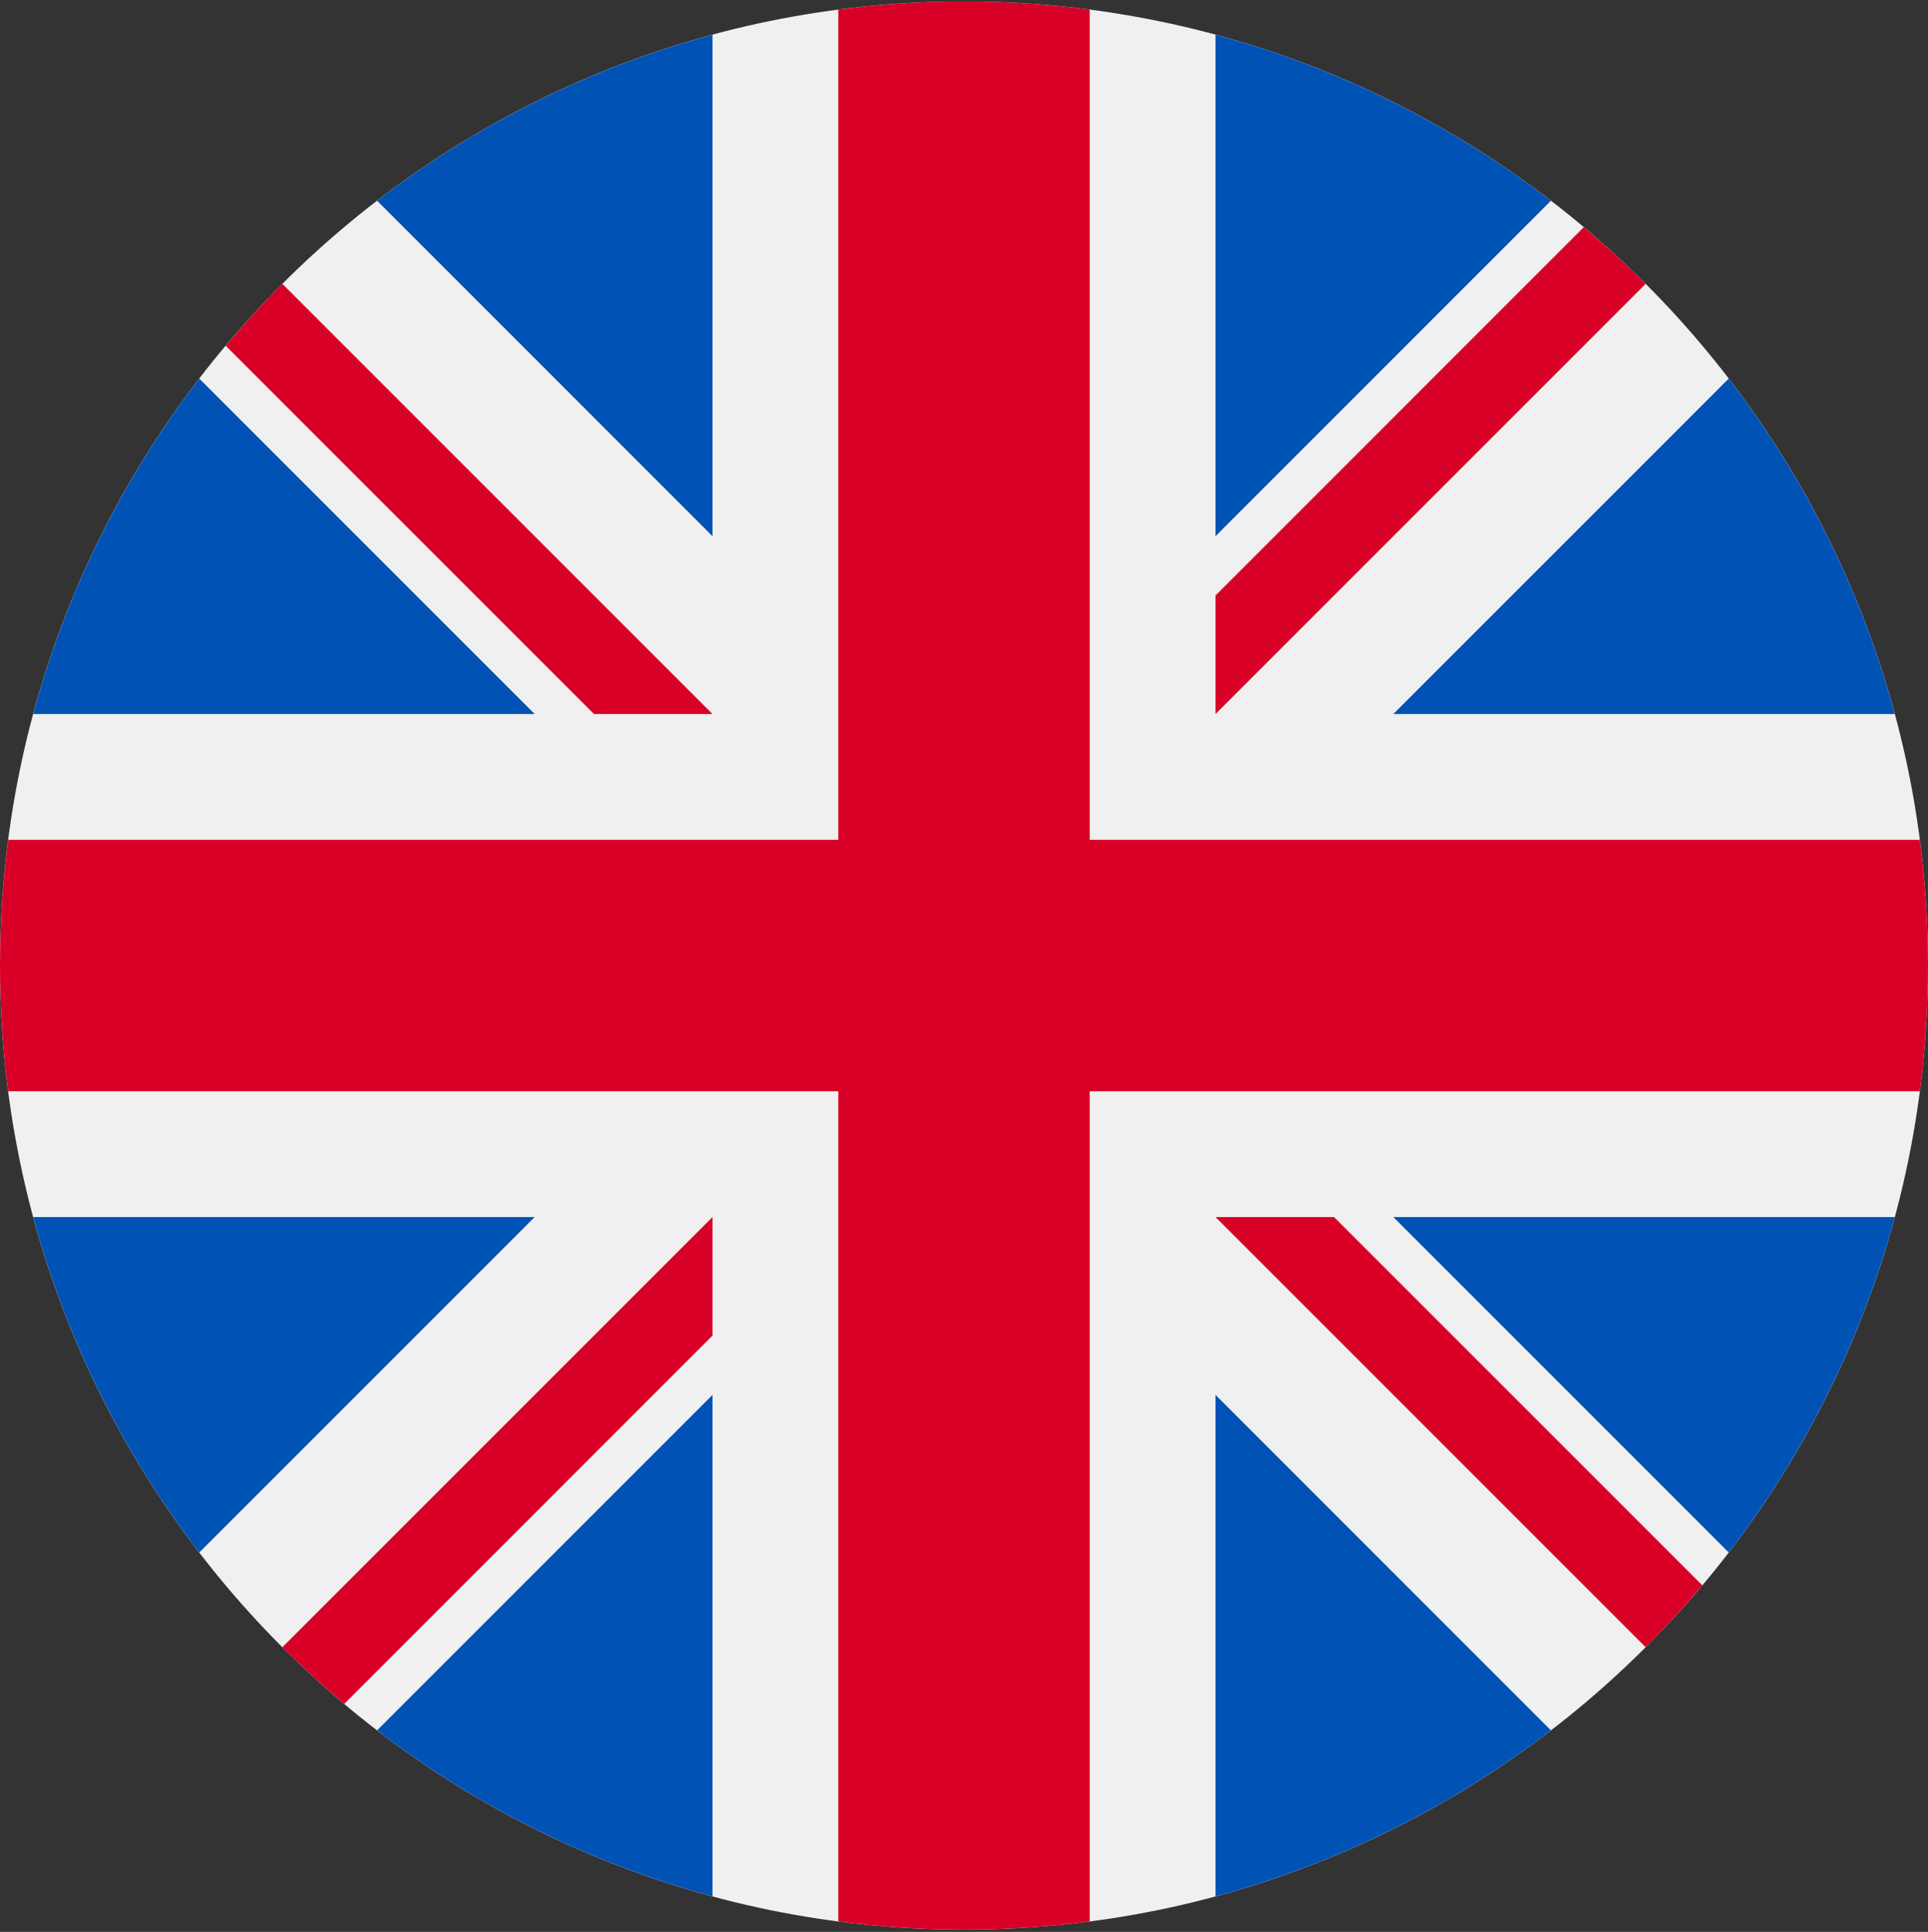
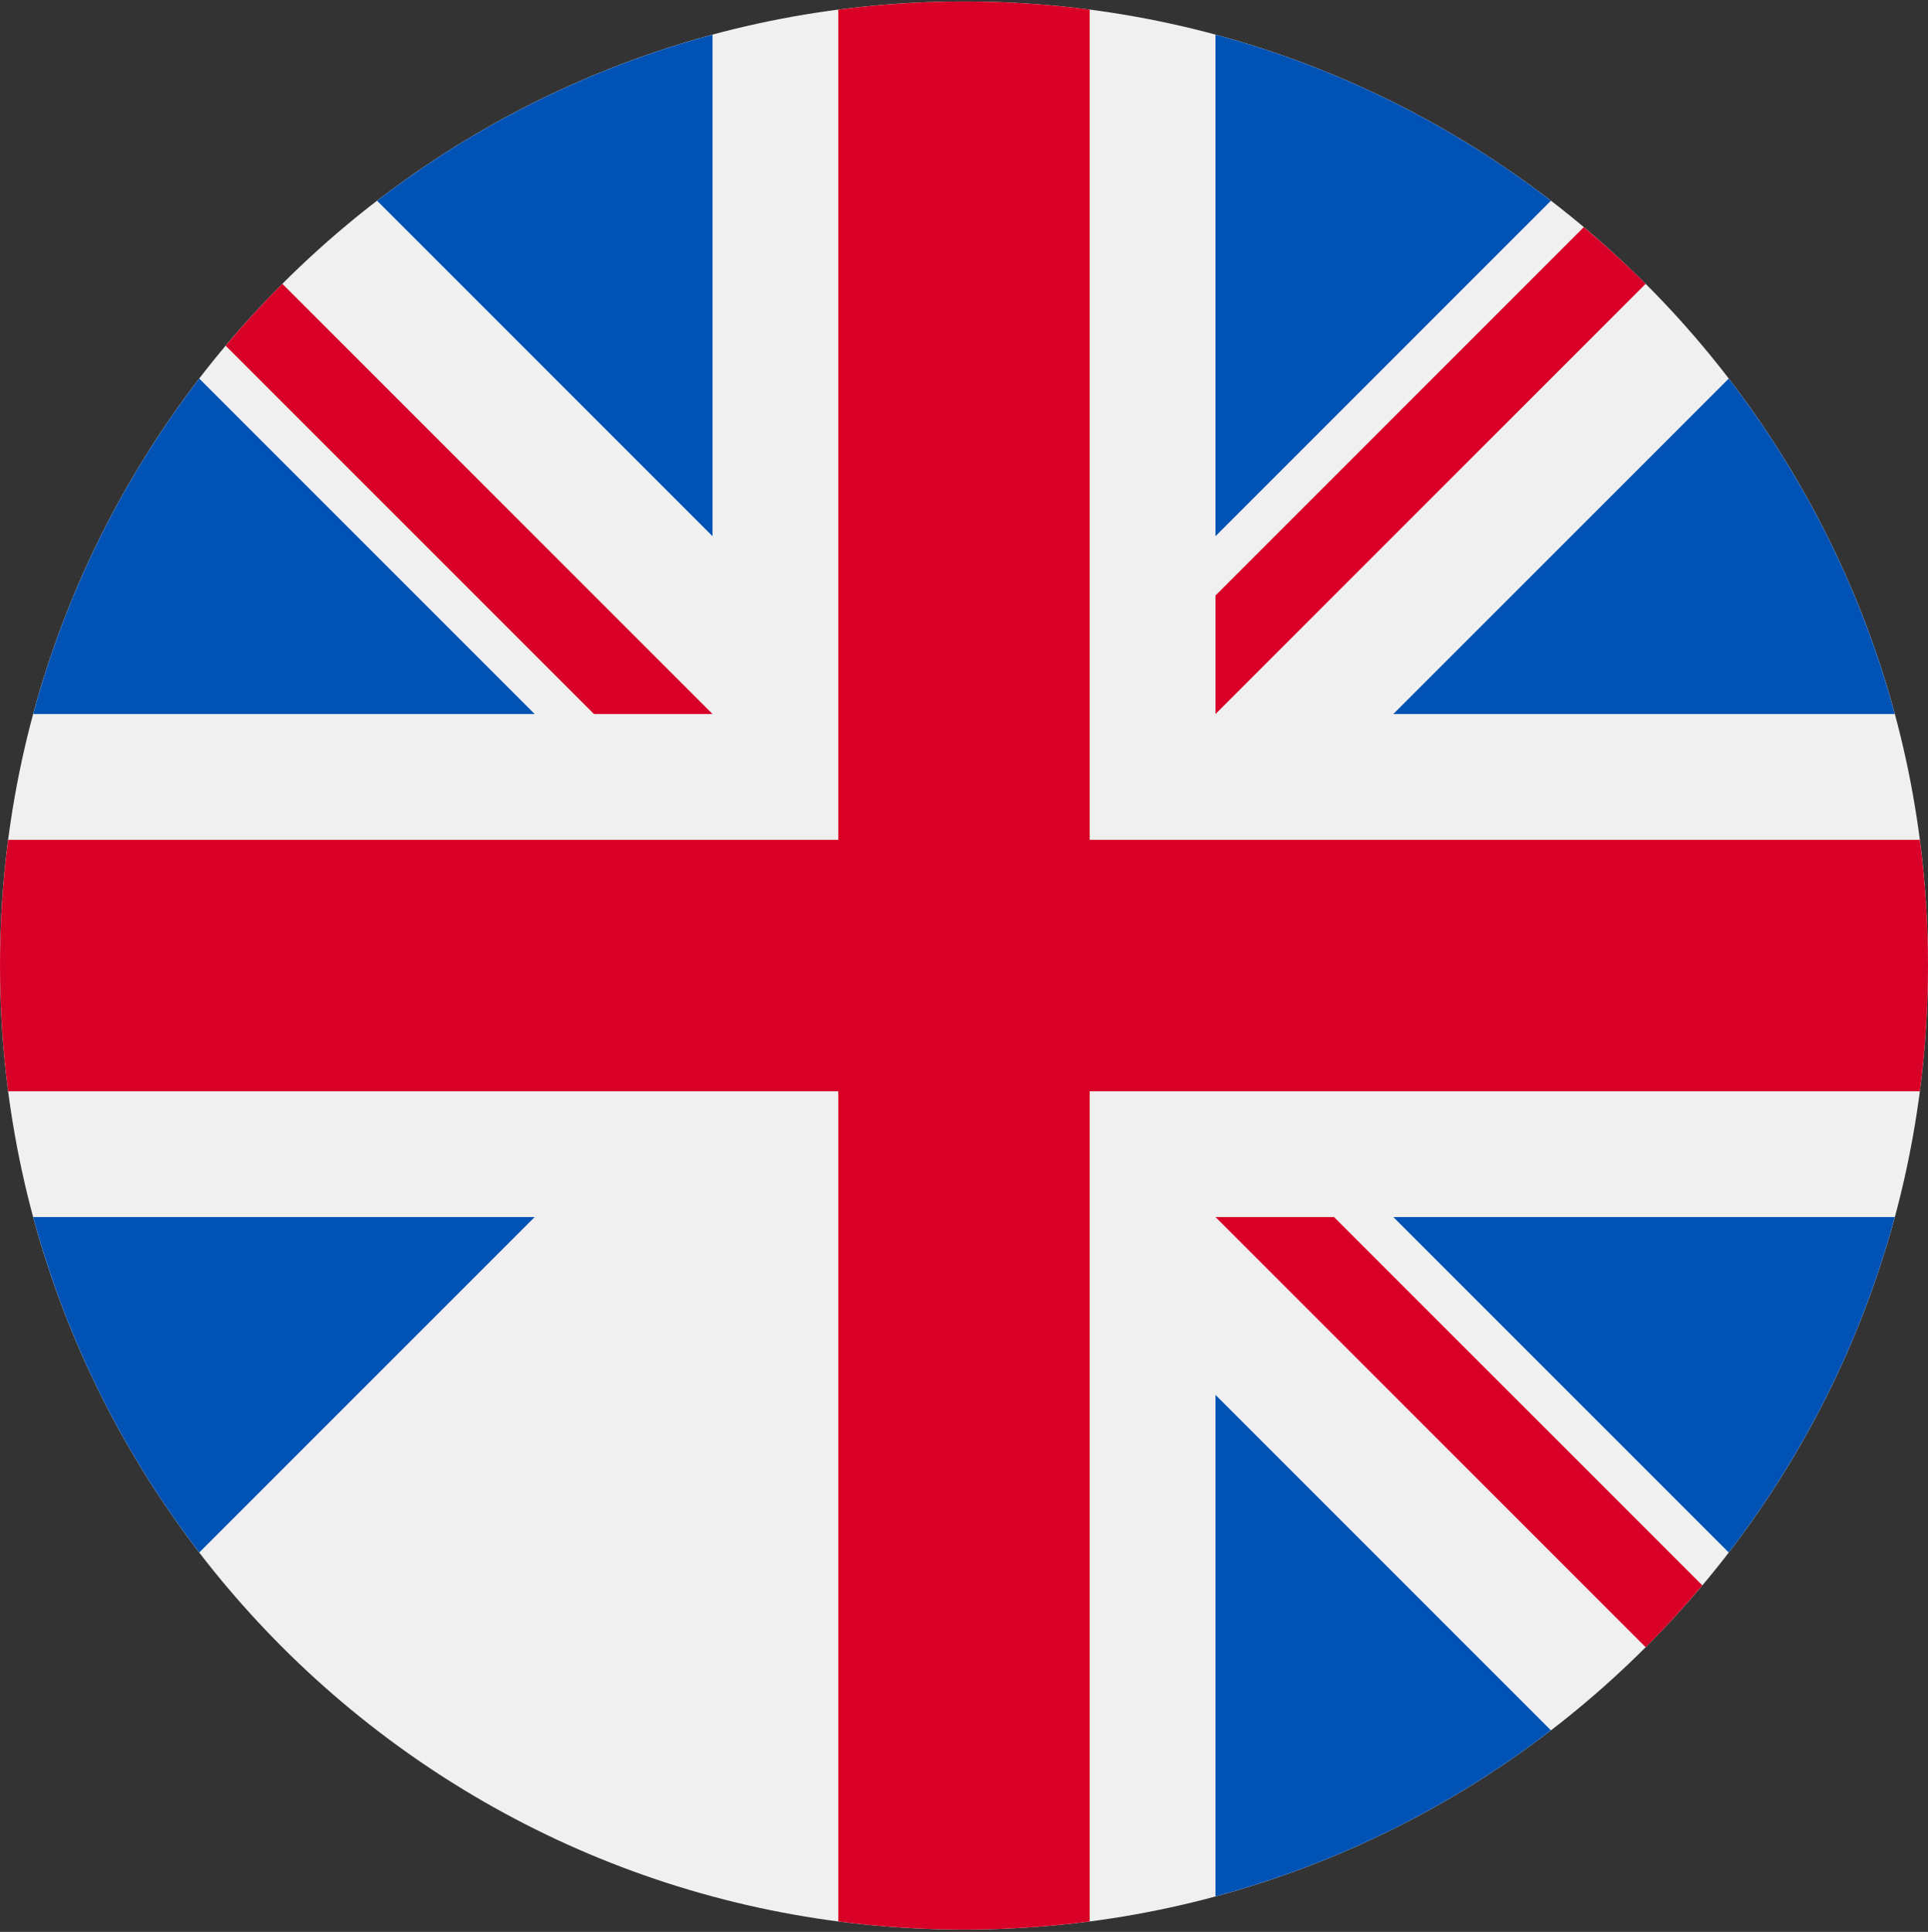
<svg xmlns="http://www.w3.org/2000/svg" width="512" height="513" viewBox="0 0 512 513" fill="none">
  <rect x="0" y="0" width="512" height="513" fill="#333333" stroke="none" />
  <g clip-path="url(#clip0_221161_94966)">
    <path d="M256 512.389C397.385 512.389 512 397.774 512 256.389C512 115.004 397.385 0.389 256 0.389C114.615 0.389 0 115.004 0 256.389C0 397.774 114.615 512.389 256 512.389Z" fill="#F0F0F0" />
-     <path d="M52.92 100.53C32.811 126.693 17.648 156.848 8.819 189.607H141.997L52.92 100.53Z" fill="#0052B4" />
+     <path d="M52.92 100.53C32.811 126.693 17.648 156.848 8.819 189.607H141.997Z" fill="#0052B4" />
    <path d="M503.181 189.608C494.352 156.85 479.188 126.695 459.08 100.532L370.005 189.608H503.181Z" fill="#0052B4" />
    <path d="M8.819 323.172C17.649 355.93 32.812 386.085 52.92 412.247L141.994 323.172H8.819Z" fill="#0052B4" />
    <path d="M411.858 53.309C385.695 33.2 355.541 18.038 322.782 9.208V142.385L411.858 53.309Z" fill="#0052B4" />
-     <path d="M100.143 459.468C126.306 479.577 156.461 494.74 189.219 503.57V370.394L100.143 459.468Z" fill="#0052B4" />
    <path d="M189.218 9.208C156.46 18.038 126.305 33.2 100.143 53.309L189.218 142.384V9.208Z" fill="#0052B4" />
    <path d="M322.783 503.57C355.541 494.74 385.696 479.577 411.858 459.469L322.783 370.394V503.57Z" fill="#0052B4" />
    <path d="M370.005 323.172L459.08 412.248C479.188 386.086 494.352 355.93 503.181 323.172H370.005Z" fill="#0052B4" />
    <path d="M509.833 222.998H289.393H289.392V2.556C278.461 1.133 267.317 0.389 256 0.389C244.681 0.389 233.539 1.133 222.609 2.556V222.996V222.997H2.167C0.744 233.928 0 245.072 0 256.389C0 267.708 0.744 278.85 2.167 289.78H222.607H222.608V510.222C233.539 511.645 244.681 512.389 256 512.389C267.317 512.389 278.461 511.646 289.391 510.222V289.782V289.781H509.833C511.256 278.85 512 267.708 512 256.389C512 245.072 511.256 233.928 509.833 222.998V222.998Z" fill="#D80027" />
    <path d="M322.783 323.173L437.019 437.409C442.273 432.157 447.285 426.666 452.067 420.974L354.265 323.172H322.783V323.173Z" fill="#D80027" />
-     <path d="M189.217 323.173H189.215L74.981 437.408C80.233 442.662 85.724 447.674 91.415 452.456L189.217 354.652V323.173Z" fill="#D80027" />
    <path d="M189.217 189.608V189.606L74.981 75.369C69.727 80.621 64.715 86.112 59.933 91.804L157.736 189.607H189.217V189.608Z" fill="#D80027" />
    <path d="M322.783 189.608L437.02 75.37C431.768 70.116 426.277 65.104 420.585 60.323L322.783 158.126V189.608Z" fill="#D80027" />
  </g>
  <defs>
    <clipPath id="clip0_221161_94966">
      <rect width="512" height="512" fill="white" transform="translate(0 0.389)" />
    </clipPath>
  </defs>
</svg>